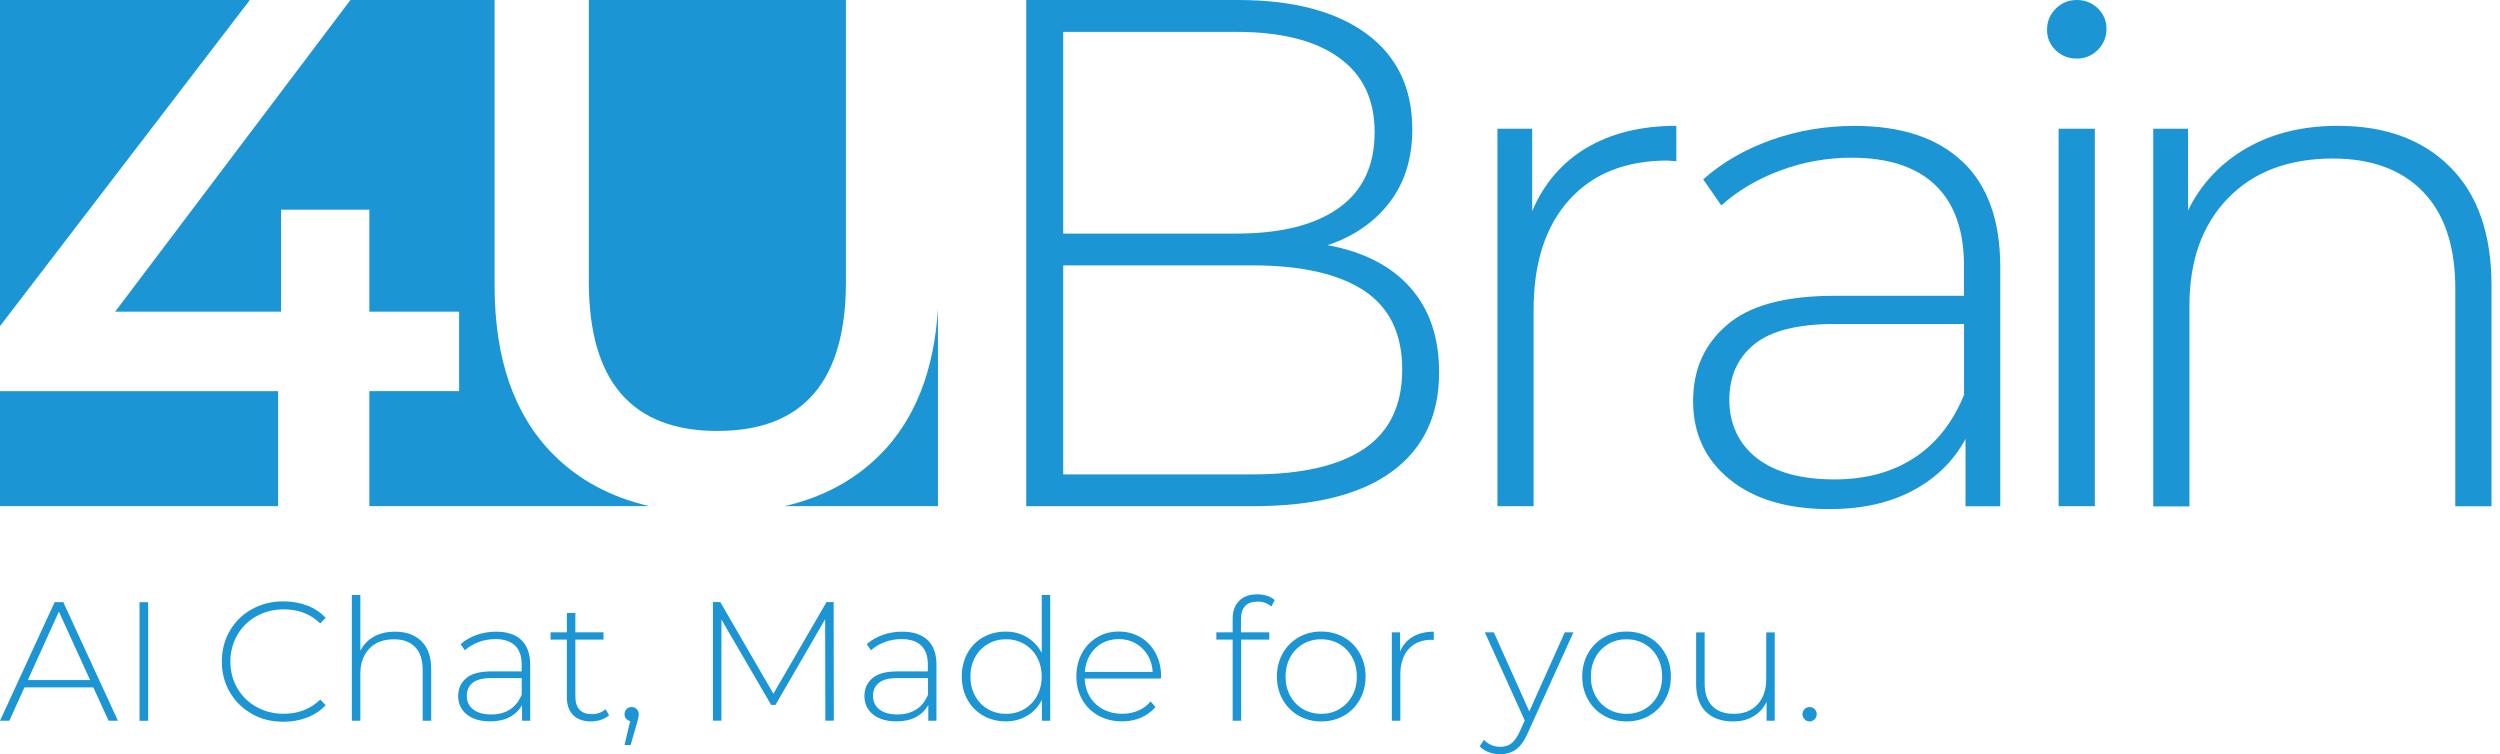
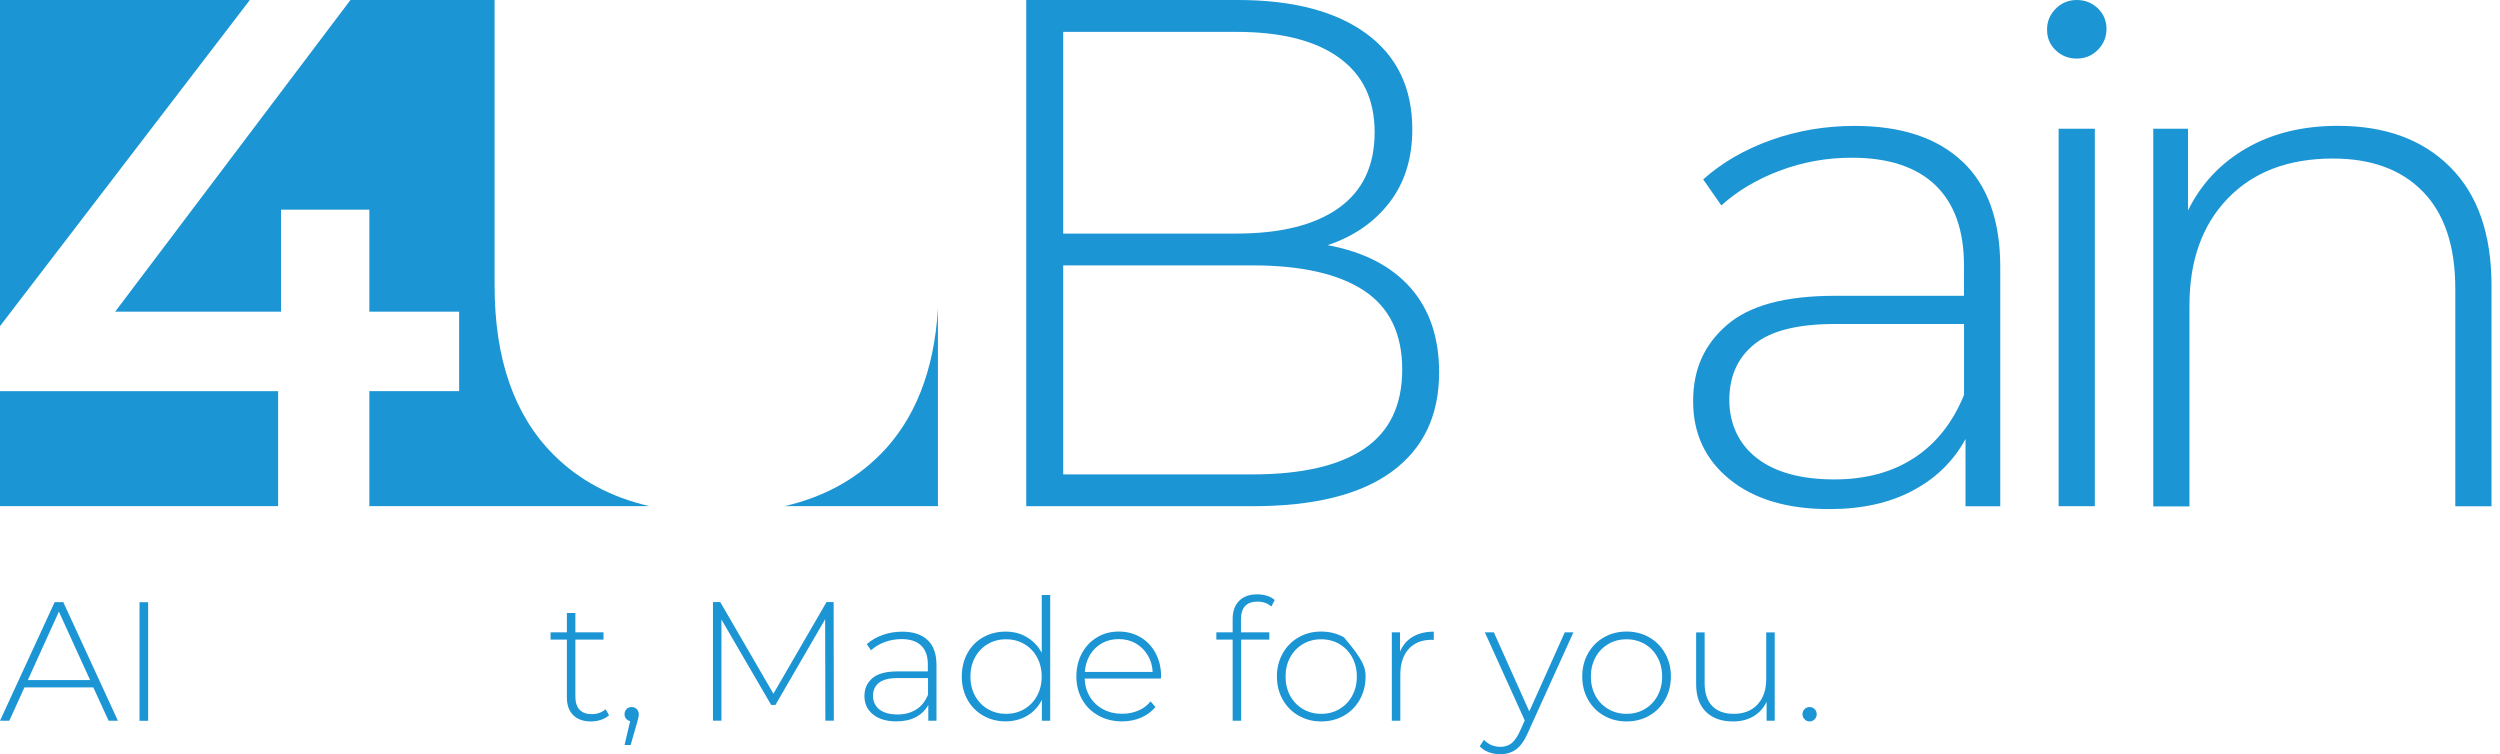
<svg xmlns="http://www.w3.org/2000/svg" width="116" height="35" viewBox="0 0 116 35" fill="none">
  <g clip-path="url(#clip0_20_277)">
-     <path d="M33.303 19.994C37.267 19.994 39.251 17.69 39.251 13.081V0H27.323V13.084C27.323 17.692 29.315 19.997 33.303 19.997V19.994Z" fill="#1B95D4" />
    <path d="M13.039 14.461V9.73H17.138V14.461H21.304V18.15H17.138V23.485H30.13C28.342 23.071 26.855 22.275 25.672 21.085C23.857 19.262 22.949 16.651 22.949 13.25V0H16.261L5.344 14.461H13.039Z" fill="#1B95D4" />
    <path d="M40.846 21.085C39.672 22.272 38.191 23.071 36.406 23.485H43.52V14.33C43.344 17.208 42.456 19.46 40.849 21.087L40.846 21.085Z" fill="#1B95D4" />
    <path d="M12.905 18.15H0V23.485H12.905V18.15Z" fill="#1B95D4" />
    <path d="M0 0V15.132L11.593 0H0Z" fill="#1B95D4" />
    <path d="M65.449 13.355C66.334 14.362 66.775 15.671 66.775 17.281C66.775 19.273 66.048 20.805 64.59 21.878C63.132 22.951 60.973 23.488 58.104 23.488H47.618V0H57.432C59.985 0 61.975 0.519 63.398 1.56C64.82 2.602 65.531 4.083 65.531 6.005C65.531 7.347 65.177 8.479 64.473 9.395C63.766 10.313 62.81 10.973 61.601 11.375C63.281 11.687 64.563 12.349 65.449 13.355ZM49.333 1.479V10.838H57.365C59.424 10.838 61.011 10.442 62.121 9.648C63.231 8.855 63.783 7.685 63.783 6.143C63.783 4.6 63.228 3.465 62.121 2.669C61.014 1.873 59.427 1.479 57.365 1.479H49.333ZM63.298 20.822C64.473 20.029 65.063 18.804 65.063 17.147C65.063 15.49 64.476 14.274 63.298 13.49C62.121 12.708 60.392 12.314 58.107 12.314H49.333V22.012H58.107C60.392 22.012 62.124 21.615 63.298 20.822Z" fill="#1B95D4" />
-     <path d="M73.615 6.863C74.757 6.18 76.147 5.839 77.781 5.839V7.484L77.377 7.449C75.429 7.449 73.904 8.059 72.808 9.278C71.71 10.497 71.16 12.192 71.16 14.362V23.488H69.481V5.973H71.093V9.797C71.631 8.523 72.472 7.543 73.615 6.86V6.863Z" fill="#1B95D4" />
    <path d="M91.065 7.502C92.231 8.61 92.812 10.238 92.812 12.384V23.491H91.2V20.37C90.638 21.4 89.823 22.199 88.745 22.767C87.67 23.339 86.382 23.622 84.88 23.622C82.931 23.622 81.389 23.164 80.258 22.245C79.128 21.33 78.561 20.119 78.561 18.623C78.561 17.127 79.081 15.989 80.124 15.085C81.164 14.178 82.829 13.726 85.114 13.726H91.129V12.317C91.129 10.684 90.685 9.444 89.803 8.593C88.918 7.744 87.624 7.318 85.92 7.318C84.754 7.318 83.641 7.519 82.575 7.922C81.512 8.324 80.609 8.861 79.87 9.532L79.028 8.324C79.902 7.543 80.957 6.933 82.186 6.495C83.416 6.058 84.708 5.842 86.052 5.842C88.225 5.842 89.894 6.396 91.059 7.502H91.065ZM88.83 21.239C89.85 20.568 90.615 19.594 91.132 18.32V15.033H85.149C83.422 15.033 82.175 15.345 81.4 15.972C80.626 16.599 80.241 17.459 80.241 18.556C80.241 19.652 80.667 20.598 81.517 21.257C82.368 21.916 83.568 22.245 85.114 22.245C86.572 22.245 87.808 21.91 88.827 21.239H88.83Z" fill="#1B95D4" />
    <path d="M95.386 2.333C95.117 2.077 94.983 1.759 94.983 1.377C94.983 0.995 95.117 0.674 95.386 0.403C95.655 0.134 95.979 0 96.362 0C96.744 0 97.069 0.128 97.338 0.385C97.606 0.642 97.741 0.963 97.741 1.342C97.741 1.721 97.606 2.045 97.338 2.316C97.069 2.584 96.744 2.718 96.362 2.718C95.979 2.718 95.655 2.59 95.386 2.333ZM95.52 5.973H97.2V23.488H95.52V5.973Z" fill="#1B95D4" />
    <path d="M113.689 7.753C114.966 9.027 115.606 10.862 115.606 13.256V23.491H113.926V13.393C113.926 11.425 113.426 9.925 112.43 8.899C111.434 7.869 110.037 7.356 108.247 7.356C106.187 7.356 104.562 7.971 103.373 9.202C102.184 10.433 101.591 12.087 101.591 14.169V23.497H99.911V5.973H101.524V9.765C102.129 8.534 103.032 7.572 104.229 6.88C105.427 6.186 106.844 5.839 108.48 5.839C110.677 5.839 112.413 6.475 113.689 7.753Z" fill="#1B95D4" />
    <path d="M4.33 31.894H1.134L0.432 33.443H0L2.536 27.939H2.936L5.472 33.443H5.04L4.33 31.894ZM4.181 31.555L2.732 28.379L1.291 31.555H4.181Z" fill="#1B95D4" />
    <path d="M6.474 27.942H6.874V33.445H6.474V27.942Z" fill="#1B95D4" />
-     <path d="M11.689 33.122C11.257 32.88 10.915 32.547 10.667 32.124C10.418 31.701 10.293 31.223 10.293 30.695C10.293 30.167 10.418 29.689 10.667 29.263C10.915 28.837 11.257 28.505 11.689 28.265C12.122 28.026 12.61 27.904 13.15 27.904C13.547 27.904 13.915 27.968 14.251 28.096C14.587 28.225 14.874 28.414 15.11 28.668L14.859 28.927C14.418 28.493 13.854 28.274 13.165 28.274C12.703 28.274 12.282 28.379 11.905 28.589C11.526 28.799 11.23 29.088 11.014 29.458C10.798 29.829 10.69 30.24 10.69 30.698C10.69 31.156 10.798 31.567 11.014 31.935C11.228 32.305 11.526 32.594 11.905 32.804C12.282 33.014 12.703 33.119 13.165 33.119C13.845 33.119 14.412 32.897 14.859 32.46L15.11 32.719C14.874 32.97 14.587 33.163 14.248 33.294C13.91 33.425 13.544 33.489 13.15 33.489C12.61 33.489 12.122 33.37 11.689 33.127V33.122Z" fill="#1B95D4" />
-     <path d="M19.56 29.756C19.858 30.053 20.007 30.485 20.007 31.045V33.443H19.612V31.077C19.612 30.616 19.496 30.263 19.262 30.024C19.028 29.782 18.701 29.663 18.28 29.663C17.798 29.663 17.415 29.805 17.138 30.094C16.86 30.383 16.72 30.771 16.72 31.258V33.443H16.326V27.609H16.72V30.196C16.863 29.913 17.071 29.695 17.351 29.54C17.629 29.385 17.959 29.31 18.336 29.31C18.85 29.31 19.256 29.458 19.557 29.756H19.56Z" fill="#1B95D4" />
-     <path d="M24.191 29.698C24.462 29.957 24.6 30.339 24.6 30.841V33.443H24.223V32.71C24.091 32.953 23.898 33.139 23.647 33.273C23.396 33.407 23.092 33.472 22.741 33.472C22.286 33.472 21.923 33.364 21.658 33.148C21.392 32.935 21.26 32.649 21.26 32.299C21.26 31.949 21.383 31.684 21.628 31.471C21.871 31.258 22.262 31.153 22.797 31.153H24.205V30.823C24.205 30.441 24.1 30.15 23.895 29.951C23.688 29.753 23.384 29.654 22.987 29.654C22.715 29.654 22.452 29.7 22.204 29.794C21.956 29.887 21.742 30.015 21.57 30.173L21.374 29.89C21.579 29.706 21.827 29.563 22.113 29.461C22.403 29.359 22.703 29.31 23.019 29.31C23.527 29.31 23.919 29.438 24.194 29.698H24.191ZM23.668 32.917C23.907 32.76 24.085 32.532 24.208 32.232V31.462H22.806C22.403 31.462 22.11 31.535 21.929 31.684C21.748 31.83 21.658 32.034 21.658 32.288C21.658 32.541 21.757 32.766 21.959 32.92C22.157 33.075 22.438 33.151 22.8 33.151C23.142 33.151 23.431 33.072 23.671 32.915L23.668 32.917Z" fill="#1B95D4" />
    <path d="M28.263 33.183C28.164 33.276 28.038 33.349 27.889 33.399C27.74 33.448 27.582 33.475 27.422 33.475C27.065 33.475 26.788 33.375 26.595 33.18C26.399 32.985 26.303 32.71 26.303 32.358V29.677H25.546V29.339H26.303V28.443H26.697V29.339H28.003V29.677H26.697V32.32C26.697 32.588 26.762 32.789 26.89 32.929C27.019 33.069 27.209 33.136 27.46 33.136C27.711 33.136 27.93 33.06 28.097 32.909L28.263 33.183Z" fill="#1B95D4" />
    <path d="M29.546 32.906C29.61 32.973 29.639 33.049 29.639 33.136C29.639 33.189 29.633 33.244 29.619 33.303C29.604 33.361 29.59 33.425 29.569 33.498L29.262 34.568H28.979L29.239 33.46C29.16 33.44 29.096 33.402 29.049 33.346C29.002 33.291 28.979 33.221 28.979 33.136C28.979 33.043 29.011 32.964 29.073 32.9C29.134 32.836 29.213 32.807 29.309 32.807C29.406 32.807 29.482 32.839 29.546 32.906Z" fill="#1B95D4" />
    <path d="M38.296 33.443L38.287 28.732L35.979 32.71H35.783L33.475 28.747V33.44H33.081V27.936H33.42L35.886 32.188L38.351 27.936H38.681L38.69 33.44H38.296V33.443Z" fill="#1B95D4" />
    <path d="M43.043 29.698C43.315 29.957 43.452 30.339 43.452 30.841V33.443H43.073V32.71C42.941 32.953 42.748 33.139 42.497 33.273C42.246 33.407 41.942 33.472 41.591 33.472C41.136 33.472 40.773 33.364 40.507 33.148C40.242 32.935 40.11 32.649 40.11 32.299C40.11 31.949 40.233 31.684 40.475 31.471C40.721 31.258 41.109 31.153 41.644 31.153H43.052V30.823C43.052 30.441 42.947 30.15 42.739 29.951C42.532 29.753 42.228 29.654 41.831 29.654C41.559 29.654 41.296 29.7 41.048 29.794C40.797 29.887 40.586 30.015 40.414 30.173L40.218 29.89C40.423 29.706 40.671 29.563 40.957 29.461C41.247 29.359 41.547 29.31 41.863 29.31C42.374 29.31 42.763 29.438 43.038 29.698H43.043ZM42.52 32.917C42.76 32.76 42.938 32.532 43.061 32.232V31.462H41.658C41.255 31.462 40.963 31.535 40.779 31.684C40.598 31.83 40.507 32.034 40.507 32.288C40.507 32.541 40.607 32.766 40.805 32.92C41.004 33.075 41.288 33.151 41.647 33.151C41.989 33.151 42.278 33.072 42.517 32.915L42.52 32.917Z" fill="#1B95D4" />
    <path d="M48.729 27.609V33.443H48.343V32.474C48.179 32.795 47.951 33.04 47.656 33.212C47.361 33.384 47.028 33.472 46.657 33.472C46.286 33.472 45.927 33.381 45.617 33.203C45.307 33.025 45.065 32.78 44.89 32.465C44.714 32.15 44.627 31.792 44.627 31.389C44.627 30.987 44.714 30.625 44.89 30.307C45.065 29.989 45.307 29.744 45.617 29.569C45.927 29.394 46.275 29.307 46.657 29.307C47.04 29.307 47.355 29.391 47.648 29.566C47.937 29.738 48.168 29.98 48.337 30.29V27.609H48.731H48.729ZM47.528 32.9C47.776 32.754 47.975 32.55 48.118 32.288C48.261 32.025 48.334 31.727 48.334 31.392C48.334 31.057 48.261 30.759 48.118 30.497C47.975 30.234 47.776 30.03 47.528 29.884C47.279 29.738 46.996 29.663 46.681 29.663C46.365 29.663 46.085 29.735 45.833 29.884C45.585 30.03 45.386 30.234 45.243 30.497C45.1 30.759 45.027 31.057 45.027 31.392C45.027 31.727 45.1 32.025 45.243 32.288C45.386 32.55 45.585 32.754 45.833 32.9C46.085 33.046 46.365 33.122 46.681 33.122C46.996 33.122 47.279 33.049 47.528 32.9Z" fill="#1B95D4" />
    <path d="M53.865 31.485H50.33C50.341 31.806 50.423 32.089 50.575 32.337C50.727 32.585 50.934 32.778 51.194 32.915C51.455 33.052 51.747 33.119 52.071 33.119C52.34 33.119 52.588 33.069 52.816 32.973C53.044 32.877 53.234 32.734 53.386 32.544L53.614 32.804C53.435 33.02 53.21 33.183 52.942 33.3C52.67 33.416 52.378 33.472 52.062 33.472C51.653 33.472 51.288 33.381 50.967 33.203C50.645 33.025 50.394 32.78 50.216 32.465C50.035 32.15 49.944 31.792 49.944 31.389C49.944 30.987 50.029 30.634 50.198 30.316C50.368 29.998 50.604 29.753 50.902 29.572C51.2 29.391 51.536 29.304 51.91 29.304C52.284 29.304 52.617 29.391 52.915 29.566C53.213 29.741 53.447 29.986 53.617 30.301C53.786 30.616 53.874 30.972 53.874 31.369L53.865 31.48V31.485ZM51.13 29.846C50.899 29.975 50.715 30.155 50.575 30.389C50.435 30.622 50.356 30.885 50.336 31.179H53.485C53.468 30.885 53.392 30.625 53.248 30.392C53.108 30.161 52.921 29.98 52.69 29.849C52.46 29.718 52.2 29.654 51.91 29.654C51.621 29.654 51.361 29.718 51.13 29.846Z" fill="#1B95D4" />
    <path d="M57.581 28.741V29.339H58.896V29.677H57.59V33.443H57.195V29.677H56.439V29.339H57.195V28.709C57.195 28.362 57.295 28.087 57.493 27.883C57.692 27.679 57.975 27.577 58.335 27.577C58.493 27.577 58.645 27.6 58.788 27.644C58.931 27.688 59.051 27.755 59.147 27.843L58.989 28.143C58.82 27.991 58.609 27.915 58.352 27.915C57.838 27.915 57.581 28.19 57.581 28.741Z" fill="#1B95D4" />
-     <path d="M60.254 33.206C59.942 33.028 59.696 32.78 59.518 32.462C59.34 32.148 59.249 31.789 59.249 31.389C59.249 30.99 59.34 30.634 59.518 30.316C59.696 29.998 59.942 29.753 60.254 29.572C60.567 29.391 60.917 29.304 61.306 29.304C61.695 29.304 62.045 29.394 62.358 29.572C62.67 29.75 62.916 29.998 63.094 30.316C63.272 30.634 63.363 30.99 63.363 31.389C63.363 31.789 63.272 32.145 63.094 32.462C62.916 32.78 62.67 33.028 62.358 33.206C62.045 33.384 61.695 33.475 61.306 33.475C60.917 33.475 60.567 33.384 60.254 33.206ZM62.15 32.9C62.399 32.754 62.597 32.55 62.74 32.288C62.884 32.025 62.957 31.727 62.957 31.392C62.957 31.057 62.884 30.759 62.74 30.497C62.597 30.234 62.399 30.03 62.15 29.884C61.902 29.738 61.619 29.663 61.303 29.663C60.988 29.663 60.707 29.735 60.456 29.884C60.208 30.03 60.009 30.234 59.866 30.497C59.723 30.759 59.65 31.057 59.65 31.392C59.65 31.727 59.723 32.025 59.866 32.288C60.009 32.55 60.208 32.754 60.456 32.9C60.707 33.046 60.988 33.122 61.303 33.122C61.619 33.122 61.902 33.049 62.15 32.9Z" fill="#1B95D4" />
+     <path d="M60.254 33.206C59.942 33.028 59.696 32.78 59.518 32.462C59.34 32.148 59.249 31.789 59.249 31.389C59.249 30.99 59.34 30.634 59.518 30.316C59.696 29.998 59.942 29.753 60.254 29.572C60.567 29.391 60.917 29.304 61.306 29.304C61.695 29.304 62.045 29.394 62.358 29.572C63.272 30.634 63.363 30.99 63.363 31.389C63.363 31.789 63.272 32.145 63.094 32.462C62.916 32.78 62.67 33.028 62.358 33.206C62.045 33.384 61.695 33.475 61.306 33.475C60.917 33.475 60.567 33.384 60.254 33.206ZM62.15 32.9C62.399 32.754 62.597 32.55 62.74 32.288C62.884 32.025 62.957 31.727 62.957 31.392C62.957 31.057 62.884 30.759 62.74 30.497C62.597 30.234 62.399 30.03 62.15 29.884C61.902 29.738 61.619 29.663 61.303 29.663C60.988 29.663 60.707 29.735 60.456 29.884C60.208 30.03 60.009 30.234 59.866 30.497C59.723 30.759 59.65 31.057 59.65 31.392C59.65 31.727 59.723 32.025 59.866 32.288C60.009 32.55 60.208 32.754 60.456 32.9C60.707 33.046 60.988 33.122 61.303 33.122C61.619 33.122 61.902 33.049 62.15 32.9Z" fill="#1B95D4" />
    <path d="M65.551 29.549C65.82 29.388 66.144 29.31 66.527 29.31V29.695L66.433 29.686C65.978 29.686 65.618 29.829 65.361 30.115C65.104 30.4 64.975 30.797 64.975 31.305V33.443H64.581V29.339H64.961V30.234C65.087 29.934 65.285 29.706 65.551 29.546V29.549Z" fill="#1B95D4" />
    <path d="M73.007 29.339L70.894 34C70.737 34.361 70.555 34.618 70.348 34.77C70.141 34.921 69.895 34.997 69.612 34.997C69.425 34.997 69.247 34.965 69.08 34.904C68.914 34.843 68.773 34.749 68.659 34.63L68.855 34.329C69.066 34.545 69.32 34.653 69.621 34.653C69.819 34.653 69.992 34.597 70.132 34.49C70.272 34.379 70.404 34.189 70.526 33.924L70.748 33.428L68.896 29.339H69.314L70.959 33.011L72.606 29.339H73.007Z" fill="#1B95D4" />
    <path d="M74.421 33.206C74.108 33.028 73.863 32.78 73.685 32.462C73.506 32.148 73.416 31.789 73.416 31.389C73.416 30.99 73.506 30.634 73.685 30.316C73.863 29.998 74.108 29.753 74.421 29.572C74.733 29.394 75.084 29.304 75.472 29.304C75.861 29.304 76.212 29.394 76.524 29.572C76.837 29.75 77.082 29.998 77.26 30.316C77.439 30.634 77.529 30.99 77.529 31.389C77.529 31.789 77.439 32.145 77.26 32.462C77.082 32.78 76.837 33.028 76.524 33.206C76.212 33.384 75.861 33.475 75.472 33.475C75.084 33.475 74.733 33.384 74.421 33.206ZM76.317 32.9C76.568 32.754 76.764 32.55 76.907 32.288C77.05 32.025 77.123 31.727 77.123 31.392C77.123 31.057 77.05 30.759 76.907 30.497C76.764 30.234 76.565 30.03 76.317 29.884C76.069 29.738 75.785 29.663 75.47 29.663C75.154 29.663 74.871 29.735 74.622 29.884C74.374 30.033 74.175 30.234 74.032 30.497C73.889 30.759 73.816 31.057 73.816 31.392C73.816 31.727 73.889 32.025 74.032 32.288C74.175 32.55 74.374 32.754 74.622 32.9C74.871 33.046 75.154 33.122 75.47 33.122C75.785 33.122 76.066 33.049 76.317 32.9Z" fill="#1B95D4" />
    <path d="M82.347 29.339V33.443H81.97V32.562C81.833 32.85 81.631 33.075 81.362 33.235C81.094 33.396 80.778 33.475 80.416 33.475C79.881 33.475 79.46 33.326 79.157 33.028C78.853 32.731 78.701 32.299 78.701 31.739V29.342H79.095V31.707C79.095 32.168 79.215 32.518 79.449 32.76C79.683 33.002 80.019 33.122 80.448 33.122C80.91 33.122 81.275 32.979 81.546 32.69C81.815 32.401 81.953 32.013 81.953 31.526V29.342H82.347V29.339Z" fill="#1B95D4" />
    <path d="M83.735 33.375C83.668 33.311 83.635 33.23 83.635 33.136C83.635 33.043 83.668 32.964 83.735 32.9C83.799 32.836 83.878 32.807 83.966 32.807C84.053 32.807 84.132 32.839 84.196 32.9C84.261 32.961 84.296 33.043 84.296 33.136C84.296 33.23 84.264 33.311 84.196 33.375C84.132 33.443 84.053 33.475 83.966 33.475C83.878 33.475 83.799 33.443 83.735 33.375Z" fill="#1B95D4" />
  </g>
  <defs>
    <clipPath id="clip0_20_277">
      <rect width="115.606" height="35" fill="white" />
    </clipPath>
  </defs>
</svg>